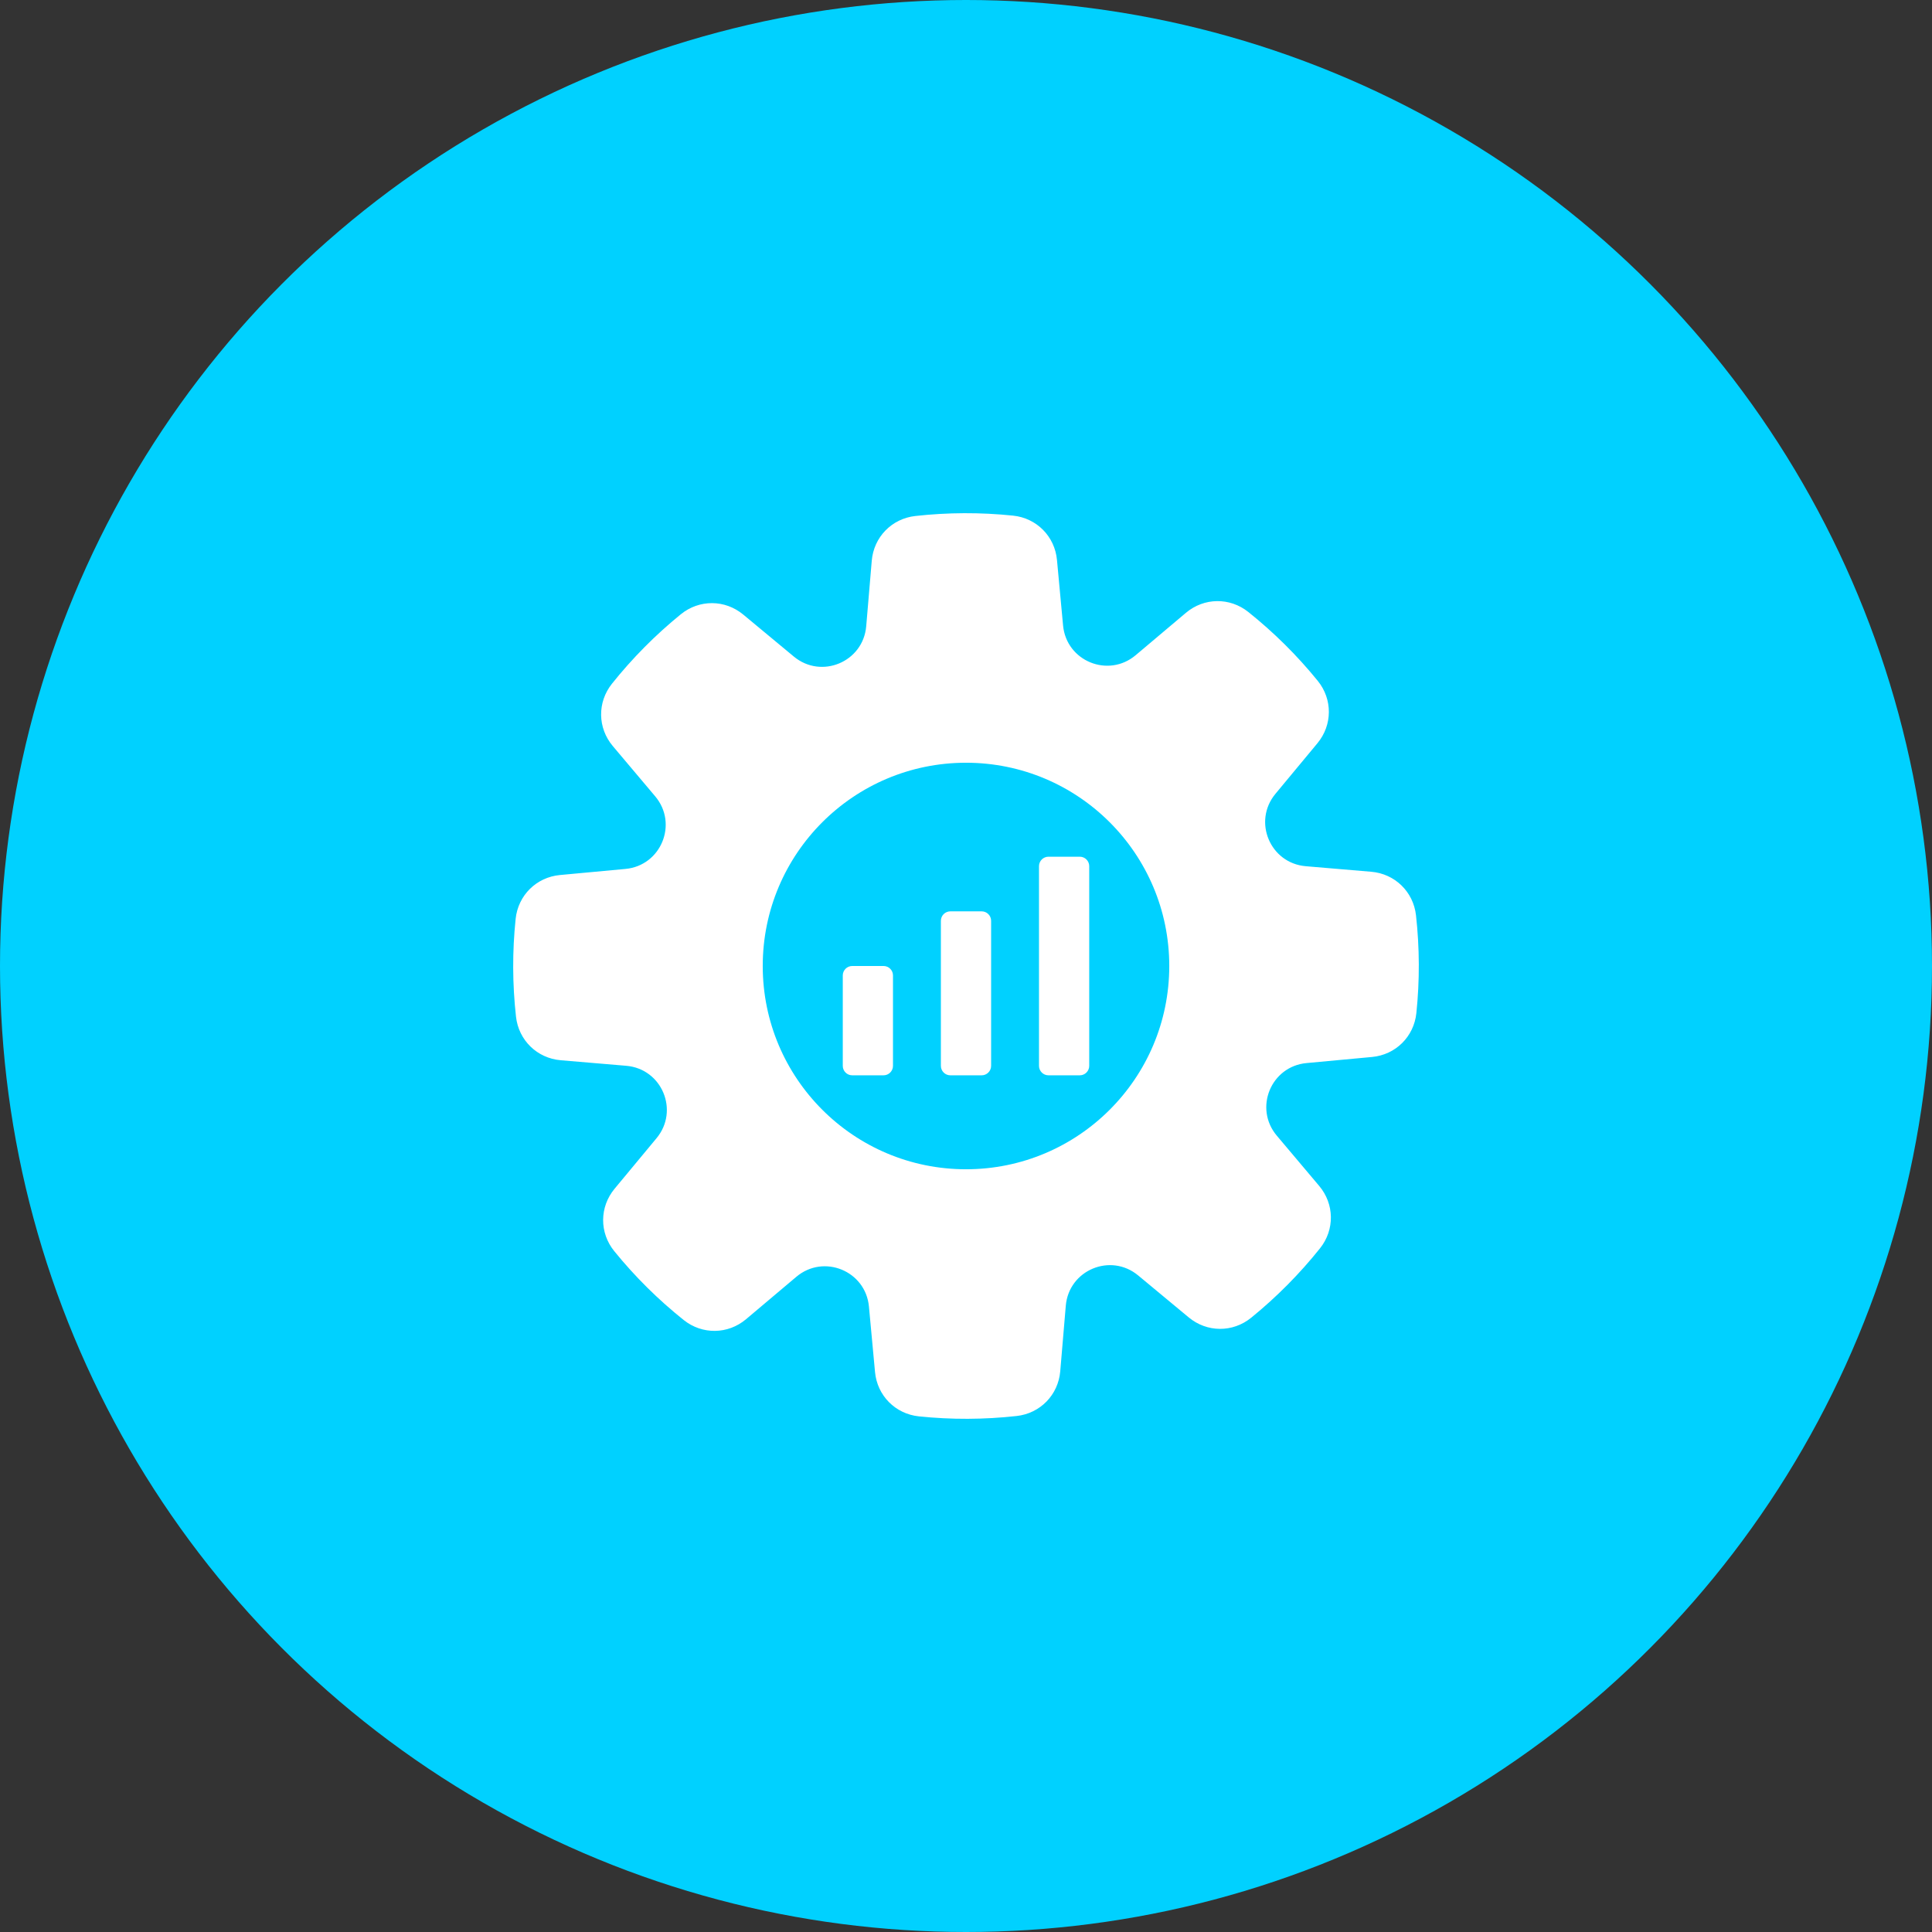
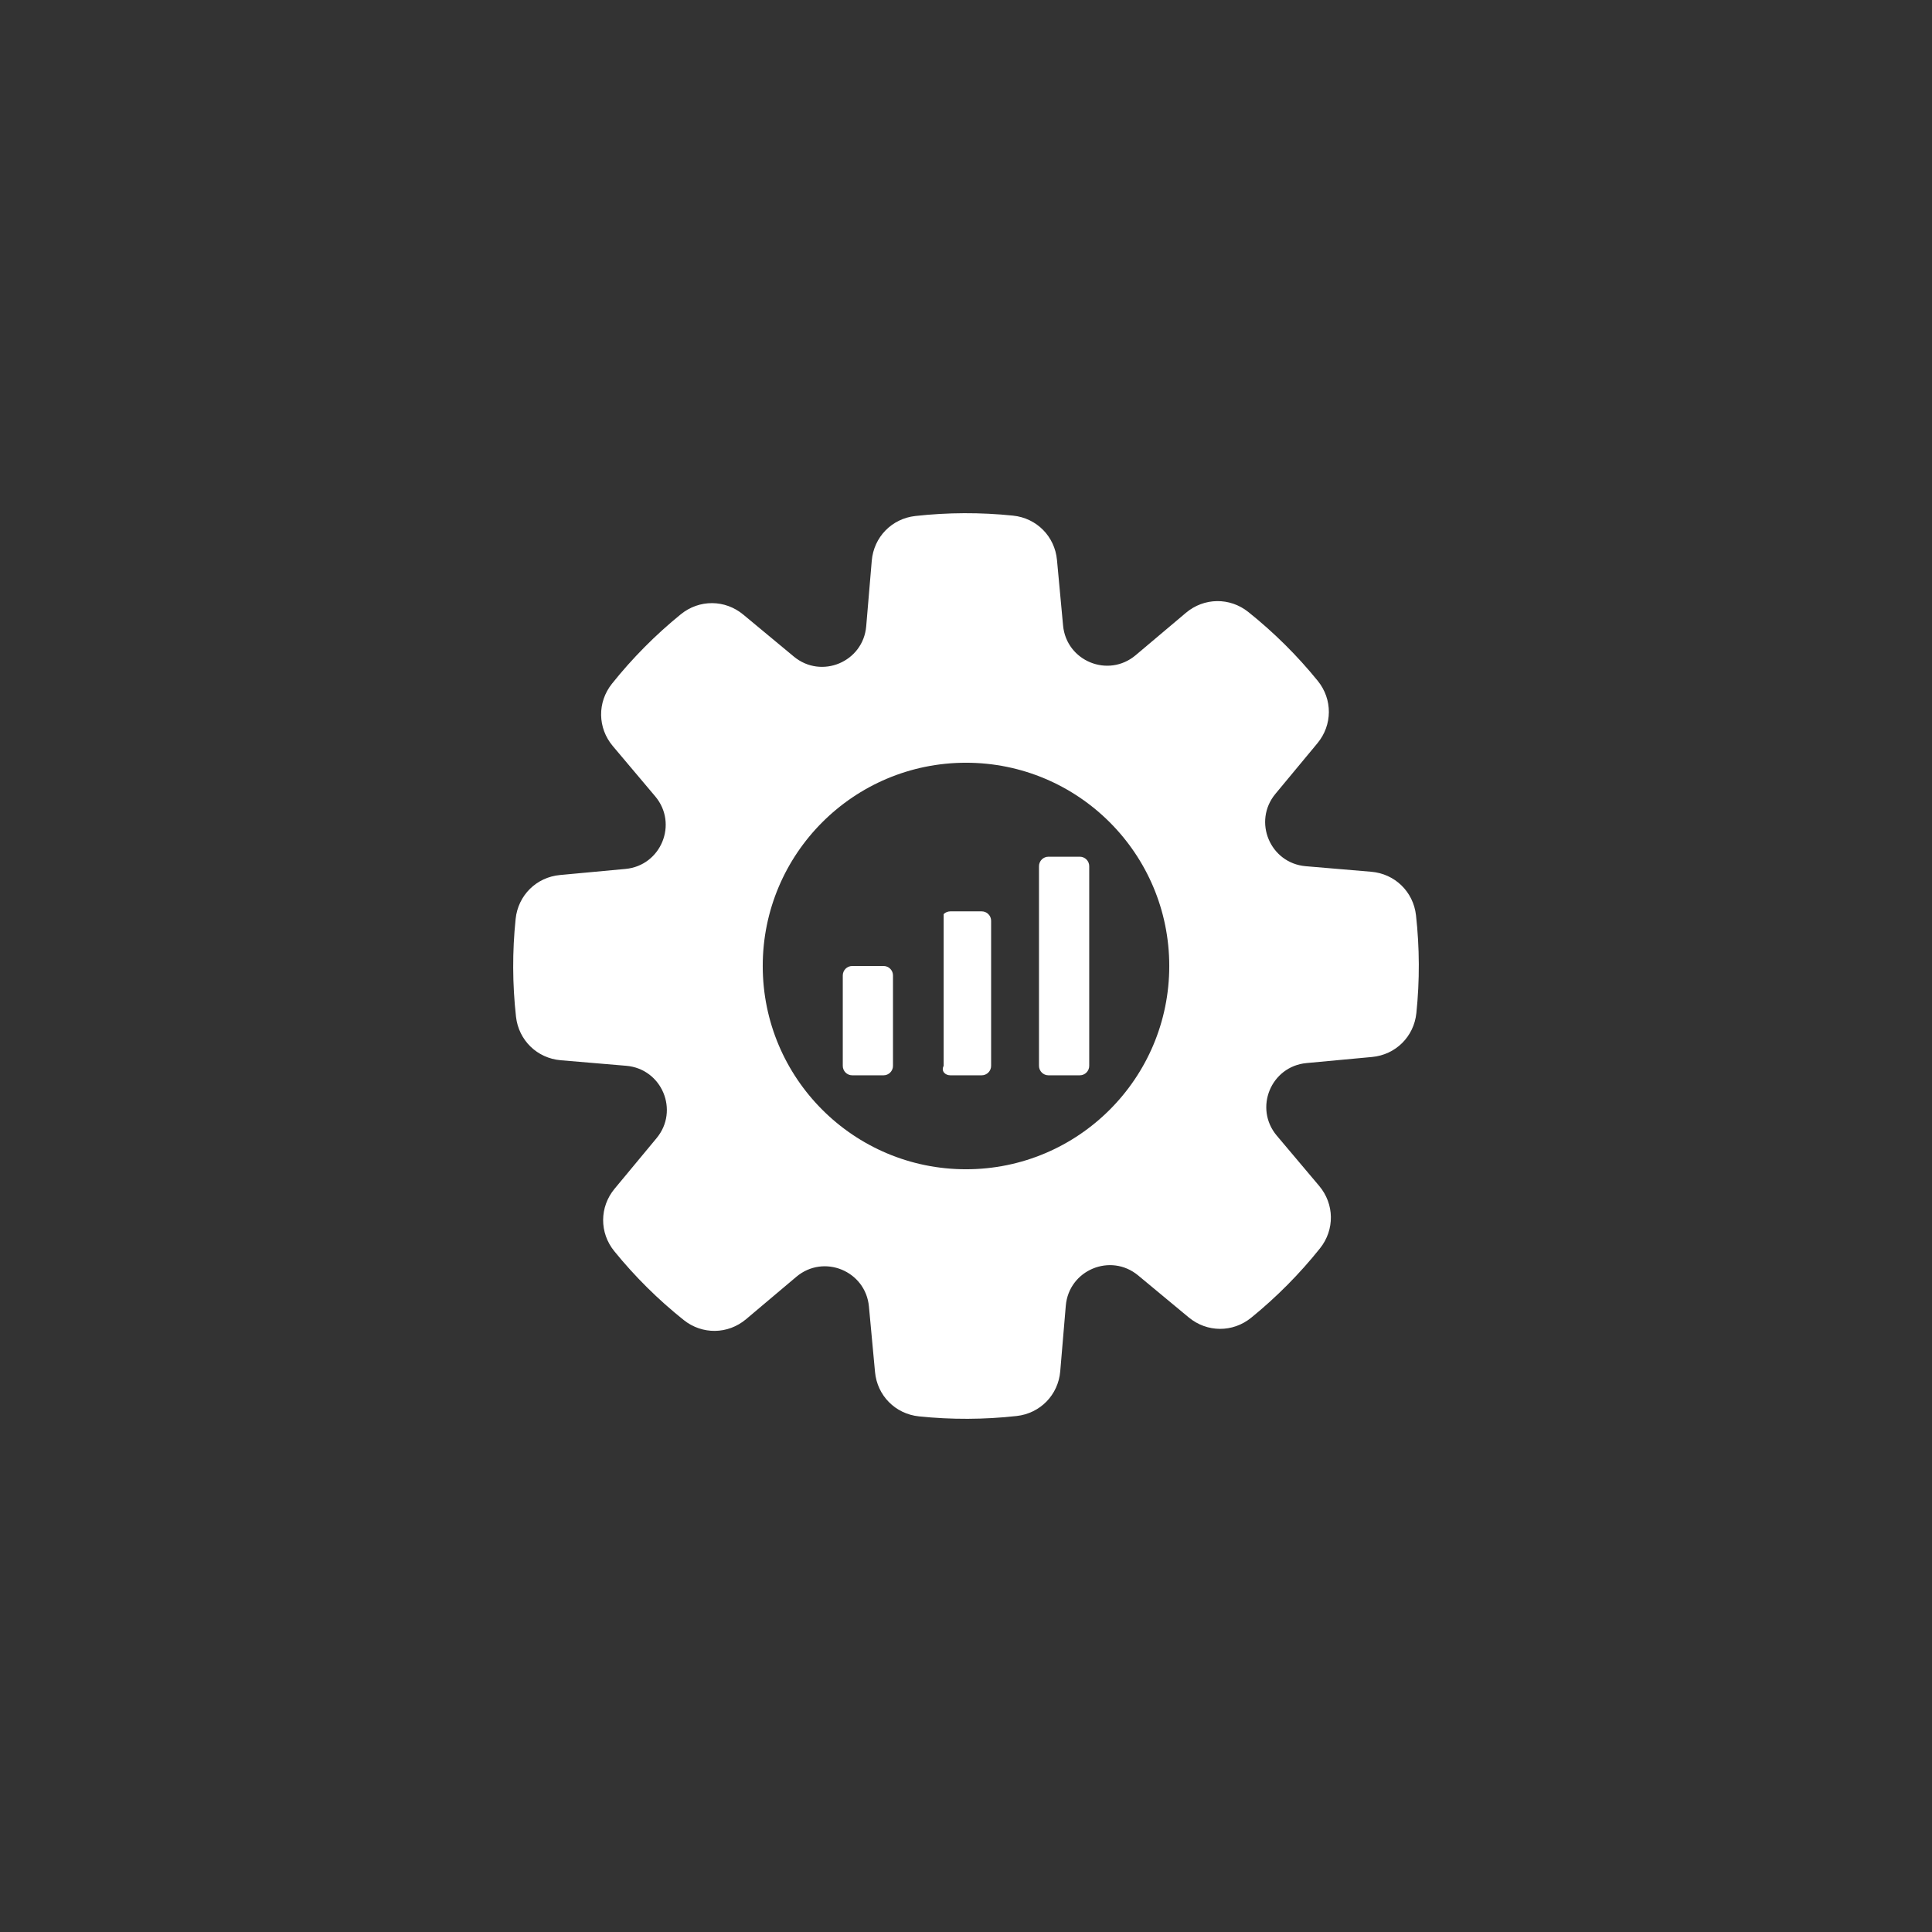
<svg xmlns="http://www.w3.org/2000/svg" width="100" height="100" viewBox="0 0 100 100" fill="none">
  <rect x="0" y="0" width="100" height="100" fill="#333333" stroke="none" />
-   <circle cx="50" cy="50" r="50" fill="#00D1FF" />
-   <path fill-rule="evenodd" clip-rule="evenodd" d="M52.437 26.689C53.658 26.816 54.596 27.764 54.709 28.985L55.024 32.373C55.196 34.221 57.365 35.109 58.783 33.912L61.382 31.72C62.32 30.928 63.653 30.91 64.612 31.676C65.935 32.732 67.14 33.927 68.206 35.24C68.98 36.193 68.973 37.527 68.189 38.471L66.017 41.088C64.832 42.516 65.737 44.678 67.586 44.835L70.977 45.122C72.2 45.226 73.156 46.157 73.292 47.377C73.479 49.058 73.486 50.755 73.311 52.437C73.185 53.658 72.237 54.596 71.015 54.709L67.627 55.024C65.779 55.196 64.891 57.364 66.088 58.783L68.28 61.382C69.072 62.32 69.09 63.653 68.324 64.612C67.268 65.935 66.073 67.139 64.76 68.206C63.807 68.98 62.473 68.973 61.529 68.189L58.912 66.017C57.484 64.832 55.322 65.737 55.165 67.586L54.878 70.977C54.774 72.2 53.843 73.156 52.623 73.292C50.941 73.479 49.245 73.486 47.563 73.311C46.342 73.184 45.404 72.237 45.291 71.015L44.976 67.627C44.804 65.779 42.635 64.891 41.217 66.088L38.618 68.28C37.68 69.072 36.347 69.09 35.388 68.324C34.065 67.268 32.86 66.073 31.794 64.76C31.02 63.807 31.027 62.473 31.811 61.529L33.983 58.912C35.168 57.484 34.263 55.322 32.414 55.165L29.023 54.878C27.799 54.774 26.844 53.843 26.708 52.623C26.521 50.942 26.514 49.245 26.689 47.563C26.816 46.342 27.763 45.404 28.985 45.291L32.373 44.976C34.22 44.804 35.109 42.635 33.912 41.217L31.72 38.618C30.928 37.68 30.91 36.347 31.676 35.388C32.732 34.066 33.927 32.861 35.24 31.794C36.193 31.02 37.527 31.027 38.471 31.811L41.088 33.983C42.516 35.168 44.678 34.263 44.835 32.414L45.122 29.023C45.226 27.8 46.157 26.844 47.377 26.708C49.058 26.521 50.755 26.514 52.437 26.689H52.437ZM44.11 50C43.981 50 43.857 50.052 43.765 50.143C43.674 50.235 43.622 50.359 43.622 50.488V55.169C43.622 55.438 43.841 55.658 44.11 55.658H45.733C46.002 55.658 46.221 55.438 46.221 55.169V50.488C46.221 50.219 46.002 50 45.733 50H44.11ZM49.188 47.171C49.059 47.172 48.935 47.223 48.843 47.315C48.752 47.406 48.7 47.53 48.7 47.66V55.169C48.7 55.438 48.92 55.658 49.188 55.658H50.811C51.08 55.658 51.3 55.438 51.3 55.169V47.66C51.3 47.391 51.08 47.171 50.811 47.171H49.188ZM54.267 44.343C54.137 44.343 54.013 44.395 53.922 44.486C53.83 44.578 53.779 44.702 53.778 44.831V55.169C53.778 55.438 53.998 55.658 54.267 55.658H55.89C56.158 55.658 56.378 55.438 56.378 55.169V44.831C56.378 44.562 56.158 44.343 55.89 44.343H54.267ZM50 39.479C44.189 39.479 39.479 44.19 39.479 50C39.479 55.811 44.189 60.521 50 60.521C55.81 60.521 60.521 55.811 60.521 50C60.521 44.19 55.81 39.479 50 39.479Z" fill="white" />
+   <path fill-rule="evenodd" clip-rule="evenodd" d="M52.437 26.689C53.658 26.816 54.596 27.764 54.709 28.985L55.024 32.373C55.196 34.221 57.365 35.109 58.783 33.912L61.382 31.72C62.32 30.928 63.653 30.91 64.612 31.676C65.935 32.732 67.14 33.927 68.206 35.24C68.98 36.193 68.973 37.527 68.189 38.471L66.017 41.088C64.832 42.516 65.737 44.678 67.586 44.835L70.977 45.122C72.2 45.226 73.156 46.157 73.292 47.377C73.479 49.058 73.486 50.755 73.311 52.437C73.185 53.658 72.237 54.596 71.015 54.709L67.627 55.024C65.779 55.196 64.891 57.364 66.088 58.783L68.28 61.382C69.072 62.32 69.09 63.653 68.324 64.612C67.268 65.935 66.073 67.139 64.76 68.206C63.807 68.98 62.473 68.973 61.529 68.189L58.912 66.017C57.484 64.832 55.322 65.737 55.165 67.586L54.878 70.977C54.774 72.2 53.843 73.156 52.623 73.292C50.941 73.479 49.245 73.486 47.563 73.311C46.342 73.184 45.404 72.237 45.291 71.015L44.976 67.627C44.804 65.779 42.635 64.891 41.217 66.088L38.618 68.28C37.68 69.072 36.347 69.09 35.388 68.324C34.065 67.268 32.86 66.073 31.794 64.76C31.02 63.807 31.027 62.473 31.811 61.529L33.983 58.912C35.168 57.484 34.263 55.322 32.414 55.165L29.023 54.878C27.799 54.774 26.844 53.843 26.708 52.623C26.521 50.942 26.514 49.245 26.689 47.563C26.816 46.342 27.763 45.404 28.985 45.291L32.373 44.976C34.22 44.804 35.109 42.635 33.912 41.217L31.72 38.618C30.928 37.68 30.91 36.347 31.676 35.388C32.732 34.066 33.927 32.861 35.24 31.794C36.193 31.02 37.527 31.027 38.471 31.811L41.088 33.983C42.516 35.168 44.678 34.263 44.835 32.414L45.122 29.023C45.226 27.8 46.157 26.844 47.377 26.708C49.058 26.521 50.755 26.514 52.437 26.689H52.437ZM44.11 50C43.981 50 43.857 50.052 43.765 50.143C43.674 50.235 43.622 50.359 43.622 50.488V55.169C43.622 55.438 43.841 55.658 44.11 55.658H45.733C46.002 55.658 46.221 55.438 46.221 55.169V50.488C46.221 50.219 46.002 50 45.733 50H44.11ZM49.188 47.171C49.059 47.172 48.935 47.223 48.843 47.315V55.169C48.7 55.438 48.92 55.658 49.188 55.658H50.811C51.08 55.658 51.3 55.438 51.3 55.169V47.66C51.3 47.391 51.08 47.171 50.811 47.171H49.188ZM54.267 44.343C54.137 44.343 54.013 44.395 53.922 44.486C53.83 44.578 53.779 44.702 53.778 44.831V55.169C53.778 55.438 53.998 55.658 54.267 55.658H55.89C56.158 55.658 56.378 55.438 56.378 55.169V44.831C56.378 44.562 56.158 44.343 55.89 44.343H54.267ZM50 39.479C44.189 39.479 39.479 44.19 39.479 50C39.479 55.811 44.189 60.521 50 60.521C55.81 60.521 60.521 55.811 60.521 50C60.521 44.19 55.81 39.479 50 39.479Z" fill="white" />
</svg>